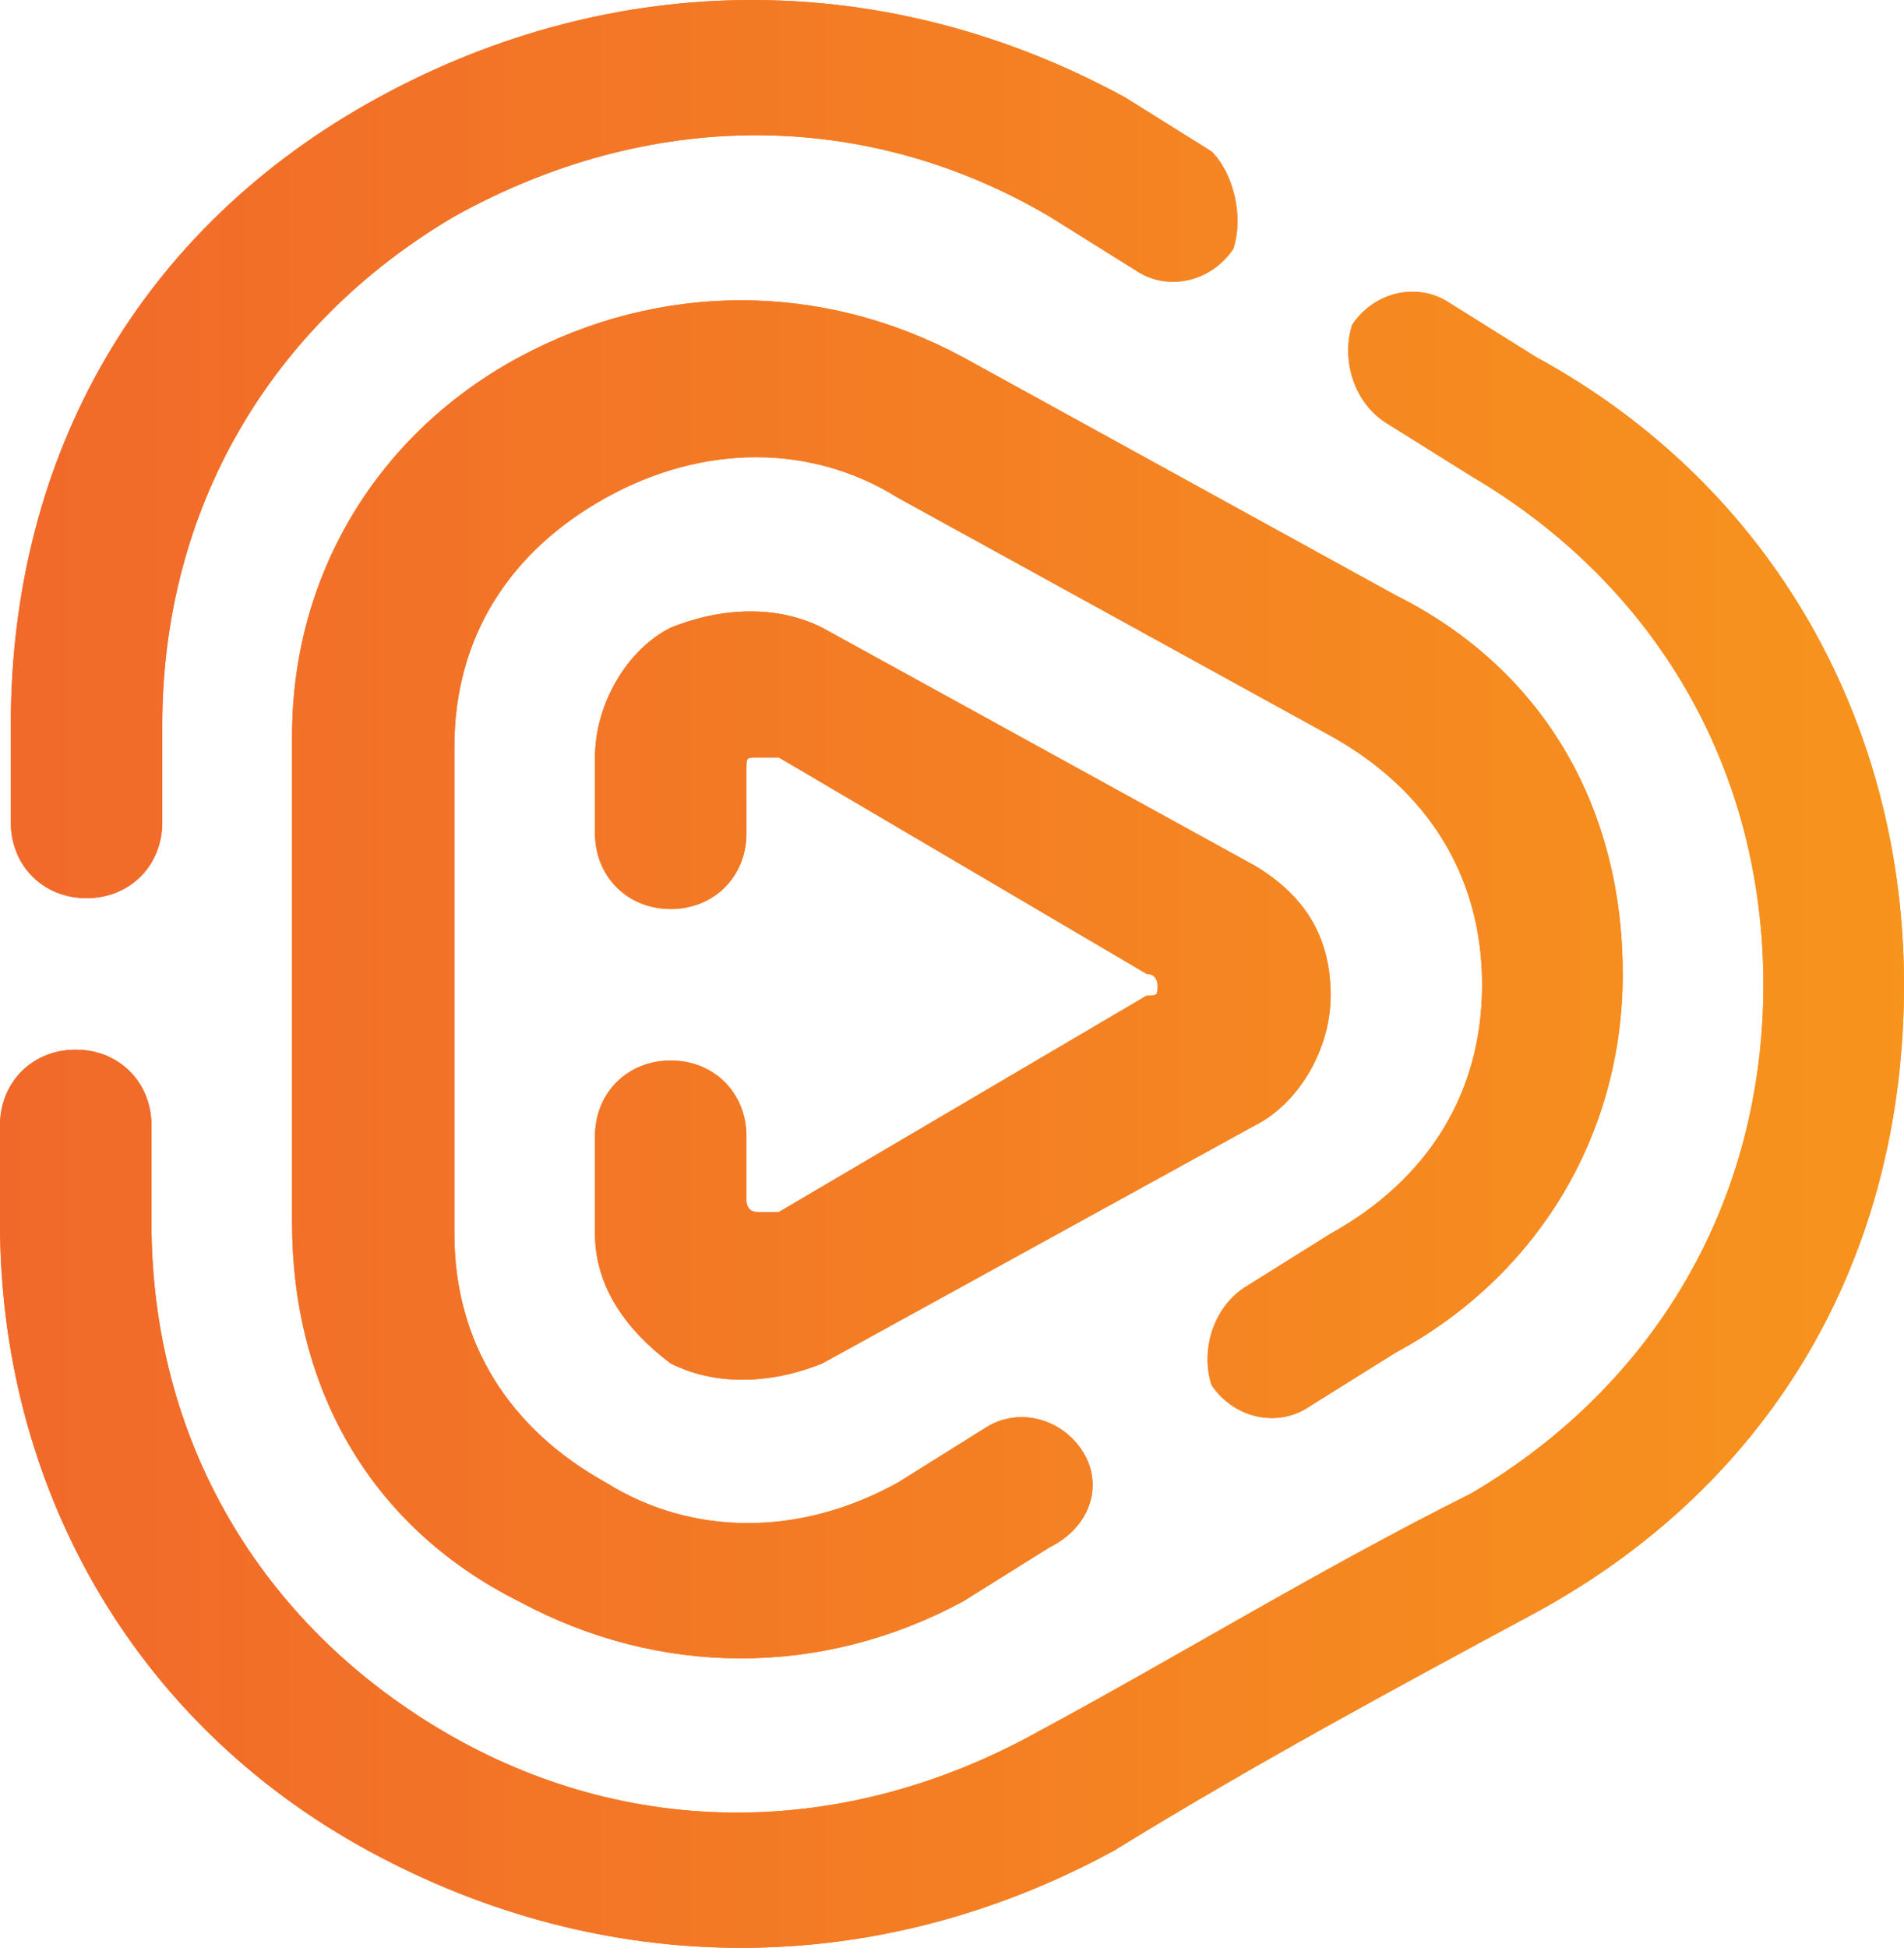
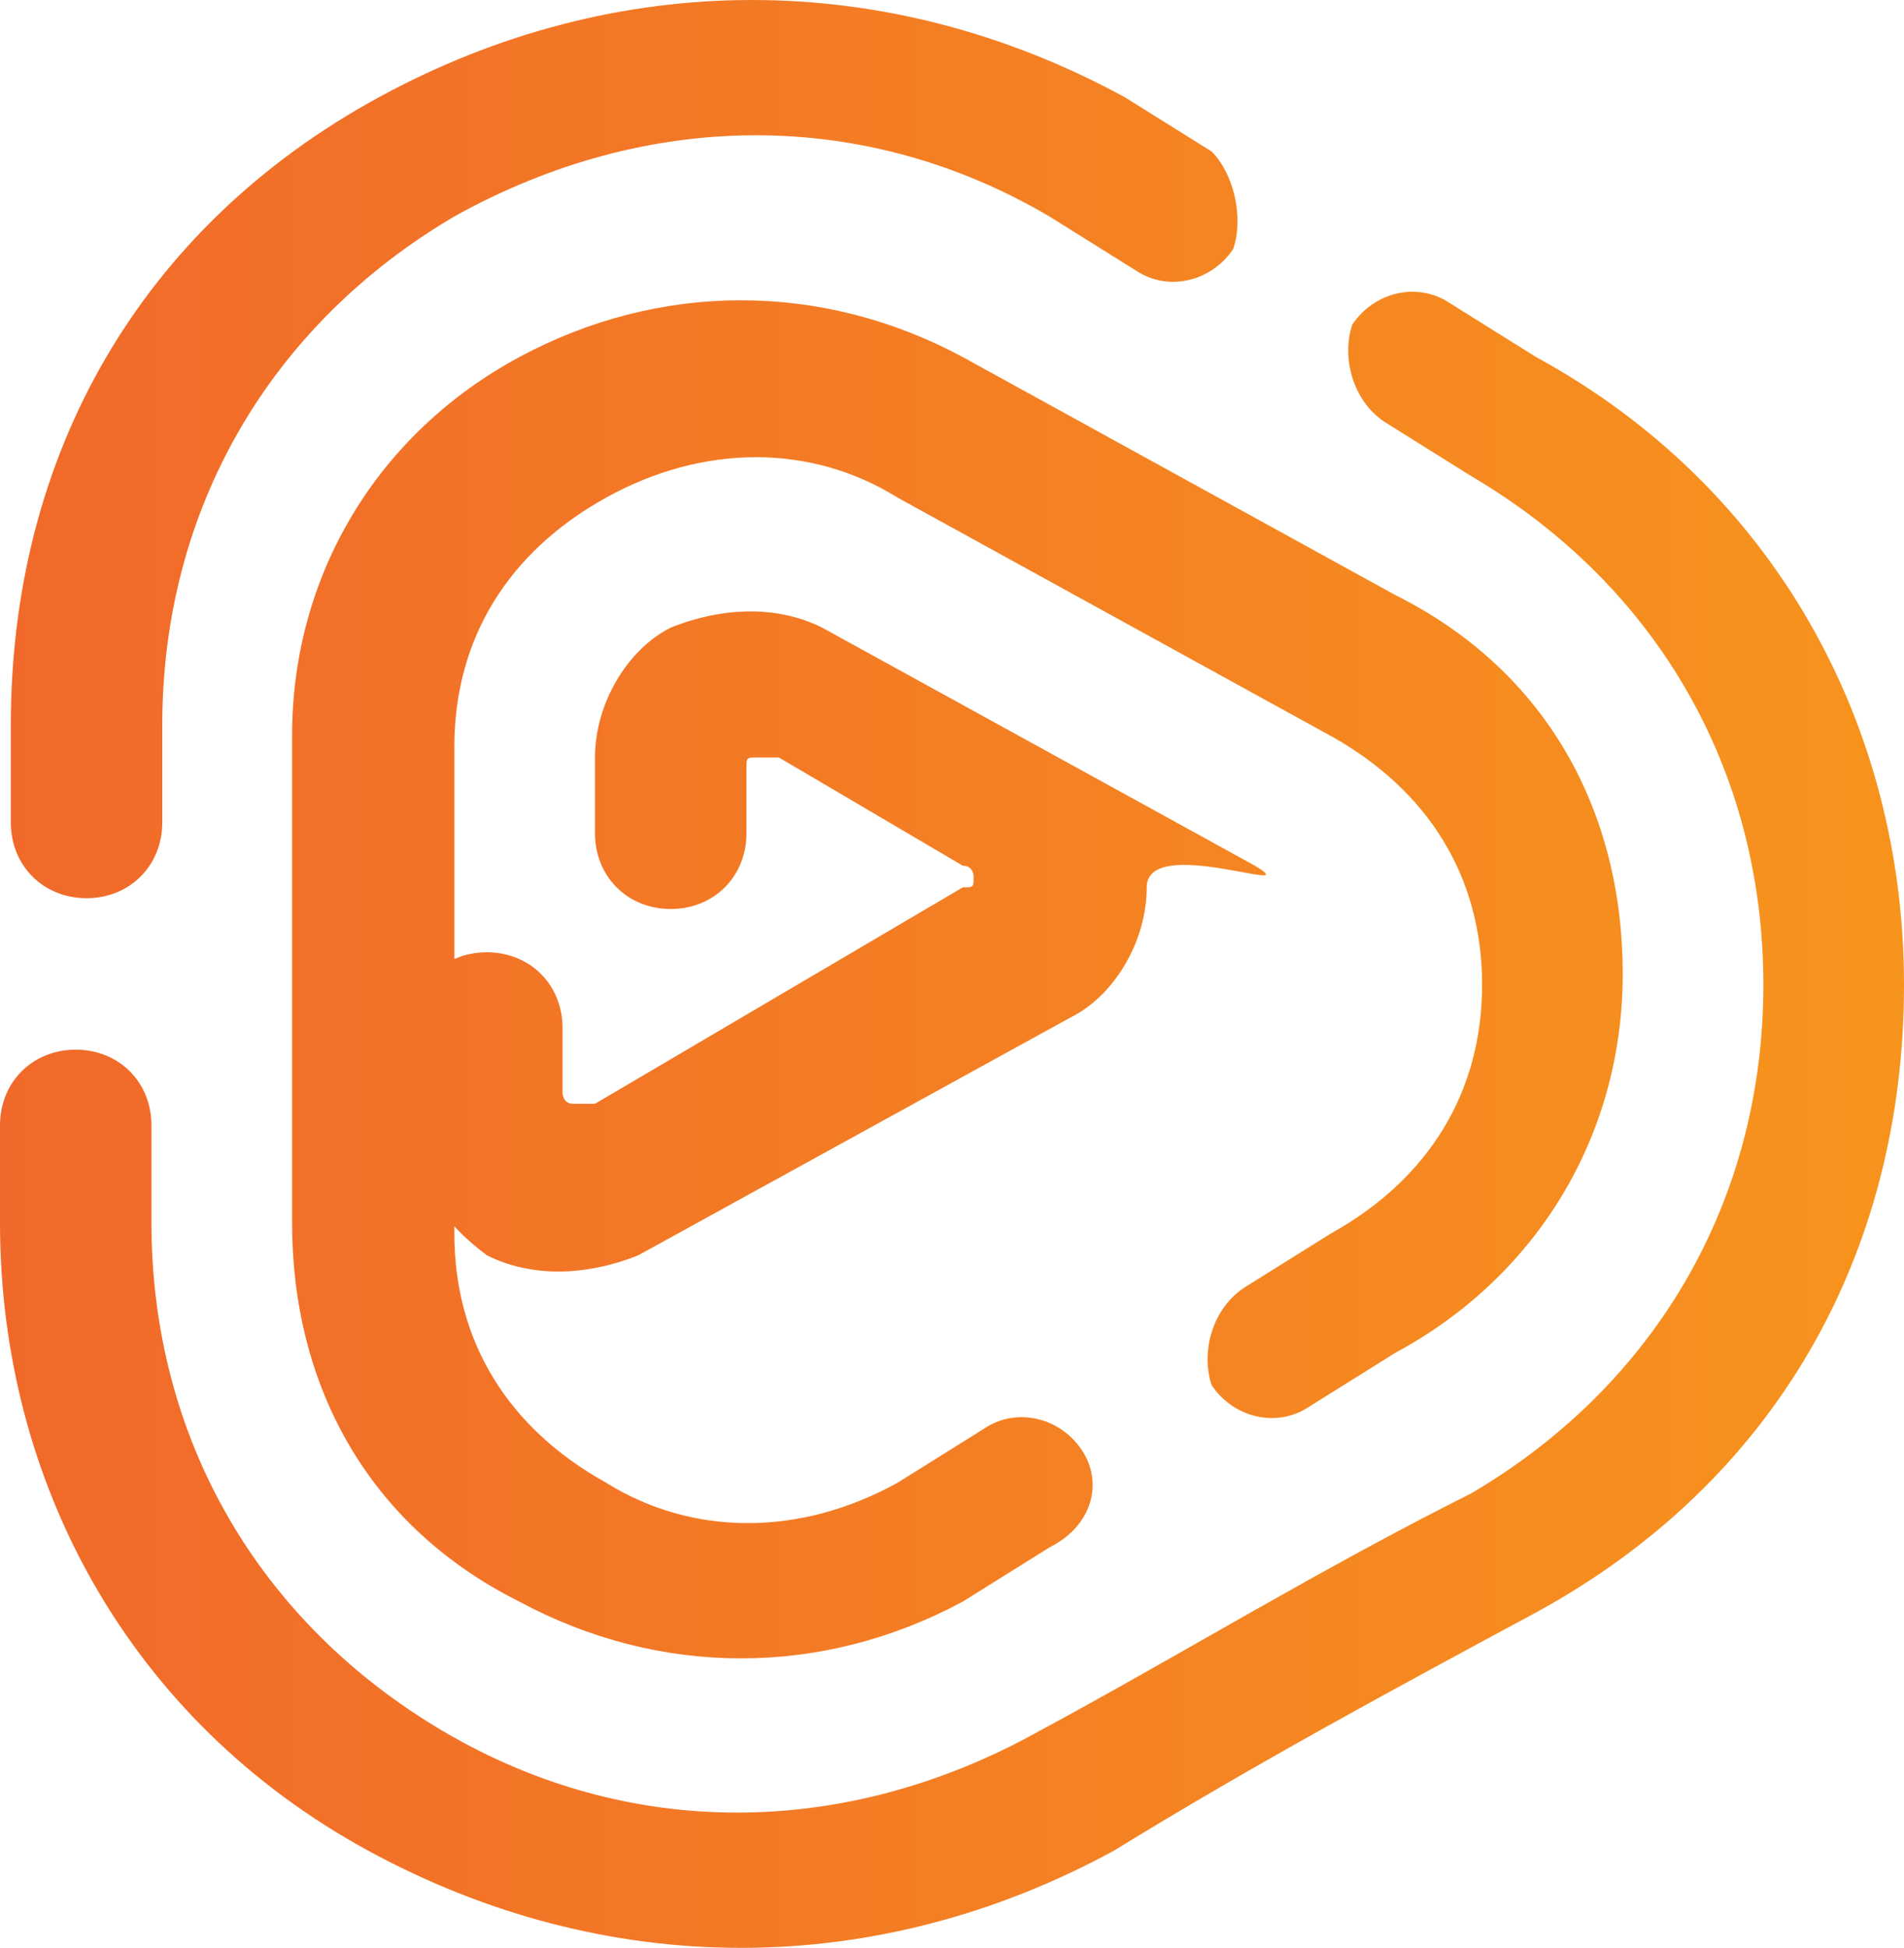
<svg xmlns="http://www.w3.org/2000/svg" xmlns:xlink="http://www.w3.org/1999/xlink" version="1.1" id="Слой_1" x="0px" y="0px" viewBox="0 0 17.6 18" style="enable-background:new 0 0 17.6 18;" xml:space="preserve">
  <style type="text/css">
	.st0{fill:url(#SVGID_2_);}
	.st1{clip-path:url(#SVGID_4_);fill:url(#SVGID_5_);}
</style>
  <g>
    <g>
      <g>
        <linearGradient id="SVGID_2_" gradientUnits="userSpaceOnUse" x1="0" y1="11" x2="17.693" y2="11" gradientTransform="matrix(1 0 0 -1 0 20)">
          <stop offset="0" style="stop-color:#F1692A" />
          <stop offset="1" style="stop-color:#F7941D" />
        </linearGradient>
-         <path id="SVGID_1_" class="st0" d="M11.4,2.3c-0.2,0.3-0.6,0.4-0.9,0.2L9.7,2C8,1,6,1,4.2,2C2.5,3,1.5,4.7,1.5,6.7v0.9     c0,0.4-0.3,0.7-0.7,0.7C0.4,8.3,0.1,8,0.1,7.6V6.7c0-2.5,1.2-4.6,3.4-5.8s4.7-1.2,6.9,0l0.8,0.5C11.4,1.6,11.5,2,11.4,2.3      M10,13.4c-0.2-0.3-0.6-0.4-0.9-0.2l-0.8,0.5c-0.9,0.5-1.9,0.5-2.7,0c-0.9-0.5-1.4-1.3-1.4-2.3V6.9c0-1,0.5-1.8,1.4-2.3     s1.9-0.5,2.7,0l4,2.2c0.9,0.5,1.4,1.3,1.4,2.3s-0.5,1.8-1.4,2.3l-0.8,0.5c-0.3,0.2-0.4,0.6-0.3,0.9c0.2,0.3,0.6,0.4,0.9,0.2     l0.8-0.5c1.3-0.7,2.1-2,2.1-3.5s-0.7-2.8-2.1-3.5l-4-2.2c-1.3-0.7-2.8-0.7-4.1,0s-2.1,2-2.1,3.5v4.5c0,1.5,0.7,2.8,2.1,3.5     c1.3,0.7,2.8,0.7,4.1,0l0.8-0.5l0,0C10.1,14.1,10.2,13.7,10,13.4z M10.3,17.1c-2.2,1.2-4.7,1.2-6.9,0S0,13.7,0,11.3v-0.9     C0,10,0.3,9.7,0.7,9.7c0.4,0,0.7,0.3,0.7,0.7v0.9c0,2,1,3.7,2.7,4.7s3.7,1,5.5,0c1.3-0.7,2.6-1.5,4-2.2c1.7-1,2.7-2.7,2.7-4.7     l0,0c0-2-1-3.7-2.7-4.7l-0.8-0.5c-0.3-0.2-0.4-0.6-0.3-0.9c0.2-0.3,0.6-0.4,0.9-0.2l0,0l0.8,0.5c2.2,1.2,3.4,3.4,3.4,5.8     c0,2.5-1.2,4.6-3.4,5.8C12.9,15.6,11.6,16.3,10.3,17.1z M5.5,7.7c0,0.4,0.3,0.7,0.7,0.7s0.7-0.3,0.7-0.7l0,0V7.1C6.9,7,6.9,7,7,7     s0.1,0,0.2,0l1.7,1l1.7,1c0.1,0,0.1,0.1,0.1,0.1c0,0.1,0,0.1-0.1,0.1l-1.7,1l-1.7,1c-0.1,0-0.1,0-0.2,0c-0.1,0-0.1-0.1-0.1-0.1     v-0.6c0-0.4-0.3-0.7-0.7-0.7s-0.7,0.3-0.7,0.7v0.9c0,0.5,0.3,0.9,0.7,1.2c0.4,0.2,0.9,0.2,1.4,0l4-2.2c0.4-0.2,0.7-0.7,0.7-1.2     S12.1,8.3,11.6,8l-4-2.2c-0.4-0.2-0.9-0.2-1.4,0C5.8,6,5.5,6.5,5.5,7C5.5,7,5.5,7.7,5.5,7.7z" />
+         <path id="SVGID_1_" class="st0" d="M11.4,2.3c-0.2,0.3-0.6,0.4-0.9,0.2L9.7,2C8,1,6,1,4.2,2C2.5,3,1.5,4.7,1.5,6.7v0.9     c0,0.4-0.3,0.7-0.7,0.7C0.4,8.3,0.1,8,0.1,7.6V6.7c0-2.5,1.2-4.6,3.4-5.8s4.7-1.2,6.9,0l0.8,0.5C11.4,1.6,11.5,2,11.4,2.3      M10,13.4c-0.2-0.3-0.6-0.4-0.9-0.2l-0.8,0.5c-0.9,0.5-1.9,0.5-2.7,0c-0.9-0.5-1.4-1.3-1.4-2.3V6.9c0-1,0.5-1.8,1.4-2.3     s1.9-0.5,2.7,0l4,2.2c0.9,0.5,1.4,1.3,1.4,2.3s-0.5,1.8-1.4,2.3l-0.8,0.5c-0.3,0.2-0.4,0.6-0.3,0.9c0.2,0.3,0.6,0.4,0.9,0.2     l0.8-0.5c1.3-0.7,2.1-2,2.1-3.5s-0.7-2.8-2.1-3.5l-4-2.2c-1.3-0.7-2.8-0.7-4.1,0s-2.1,2-2.1,3.5v4.5c0,1.5,0.7,2.8,2.1,3.5     c1.3,0.7,2.8,0.7,4.1,0l0.8-0.5l0,0C10.1,14.1,10.2,13.7,10,13.4z M10.3,17.1c-2.2,1.2-4.7,1.2-6.9,0S0,13.7,0,11.3v-0.9     C0,10,0.3,9.7,0.7,9.7c0.4,0,0.7,0.3,0.7,0.7v0.9c0,2,1,3.7,2.7,4.7s3.7,1,5.5,0c1.3-0.7,2.6-1.5,4-2.2c1.7-1,2.7-2.7,2.7-4.7     l0,0c0-2-1-3.7-2.7-4.7l-0.8-0.5c-0.3-0.2-0.4-0.6-0.3-0.9c0.2-0.3,0.6-0.4,0.9-0.2l0,0l0.8,0.5c2.2,1.2,3.4,3.4,3.4,5.8     c0,2.5-1.2,4.6-3.4,5.8C12.9,15.6,11.6,16.3,10.3,17.1z M5.5,7.7c0,0.4,0.3,0.7,0.7,0.7s0.7-0.3,0.7-0.7l0,0V7.1C6.9,7,6.9,7,7,7     s0.1,0,0.2,0l1.7,1c0.1,0,0.1,0.1,0.1,0.1c0,0.1,0,0.1-0.1,0.1l-1.7,1l-1.7,1c-0.1,0-0.1,0-0.2,0c-0.1,0-0.1-0.1-0.1-0.1     v-0.6c0-0.4-0.3-0.7-0.7-0.7s-0.7,0.3-0.7,0.7v0.9c0,0.5,0.3,0.9,0.7,1.2c0.4,0.2,0.9,0.2,1.4,0l4-2.2c0.4-0.2,0.7-0.7,0.7-1.2     S12.1,8.3,11.6,8l-4-2.2c-0.4-0.2-0.9-0.2-1.4,0C5.8,6,5.5,6.5,5.5,7C5.5,7,5.5,7.7,5.5,7.7z" />
      </g>
      <g>
        <defs>
          <path id="SVGID_3_" d="M11.4,2.3c-0.2,0.3-0.6,0.4-0.9,0.2L9.7,2C8,1,6,1,4.2,2C2.5,3,1.5,4.7,1.5,6.7v0.9      c0,0.4-0.3,0.7-0.7,0.7C0.4,8.3,0.1,8,0.1,7.6V6.7c0-2.5,1.2-4.6,3.4-5.8s4.7-1.2,6.9,0l0.8,0.5C11.4,1.6,11.5,2,11.4,2.3       M10,13.4c-0.2-0.3-0.6-0.4-0.9-0.2l-0.8,0.5c-0.9,0.5-1.9,0.5-2.7,0c-0.9-0.5-1.4-1.3-1.4-2.3V6.9c0-1,0.5-1.8,1.4-2.3      s1.9-0.5,2.7,0l4,2.2c0.9,0.5,1.4,1.3,1.4,2.3s-0.5,1.8-1.4,2.3l-0.8,0.5c-0.3,0.2-0.4,0.6-0.3,0.9c0.2,0.3,0.6,0.4,0.9,0.2      l0.8-0.5c1.3-0.7,2.1-2,2.1-3.5s-0.7-2.8-2.1-3.5l-4-2.2c-1.3-0.7-2.8-0.7-4.1,0s-2.1,2-2.1,3.5v4.5c0,1.5,0.7,2.8,2.1,3.5      c1.3,0.7,2.8,0.7,4.1,0l0.8-0.5l0,0C10.1,14.1,10.2,13.7,10,13.4z M10.3,17.1c-2.2,1.2-4.7,1.2-6.9,0S0,13.7,0,11.3v-0.9      C0,10,0.3,9.7,0.7,9.7c0.4,0,0.7,0.3,0.7,0.7v0.9c0,2,1,3.7,2.7,4.7s3.7,1,5.5,0c1.3-0.7,2.6-1.5,4-2.2c1.7-1,2.7-2.7,2.7-4.7      l0,0c0-2-1-3.7-2.7-4.7l-0.8-0.5c-0.3-0.2-0.4-0.6-0.3-0.9c0.2-0.3,0.6-0.4,0.9-0.2l0,0l0.8,0.5c2.2,1.2,3.4,3.4,3.4,5.8      c0,2.5-1.2,4.6-3.4,5.8C12.9,15.6,11.6,16.3,10.3,17.1z M5.5,7.7c0,0.4,0.3,0.7,0.7,0.7s0.7-0.3,0.7-0.7l0,0V7.1      C6.9,7,6.9,7,7,7s0.1,0,0.2,0l1.7,1l1.7,1c0.1,0,0.1,0.1,0.1,0.1c0,0.1,0,0.1-0.1,0.1l-1.7,1l-1.7,1c-0.1,0-0.1,0-0.2,0      c-0.1,0-0.1-0.1-0.1-0.1v-0.6c0-0.4-0.3-0.7-0.7-0.7s-0.7,0.3-0.7,0.7v0.9c0,0.5,0.3,0.9,0.7,1.2c0.4,0.2,0.9,0.2,1.4,0l4-2.2      c0.4-0.2,0.7-0.7,0.7-1.2S12.1,8.3,11.6,8l-4-2.2c-0.4-0.2-0.9-0.2-1.4,0C5.8,6,5.5,6.5,5.5,7C5.5,7,5.5,7.7,5.5,7.7z" />
        </defs>
        <clipPath id="SVGID_4_">
          <use xlink:href="#SVGID_3_" style="overflow:visible;" />
        </clipPath>
        <linearGradient id="SVGID_5_" gradientUnits="userSpaceOnUse" x1="4.768372e-07" y1="11" x2="17.7" y2="11" gradientTransform="matrix(1 0 0 -1 0 20)">
          <stop offset="0" style="stop-color:#F1692A" />
          <stop offset="1" style="stop-color:#F7941D" />
        </linearGradient>
-         <rect x="0" y="-0.3" class="st1" width="17.7" height="18.6" />
      </g>
    </g>
  </g>
</svg>